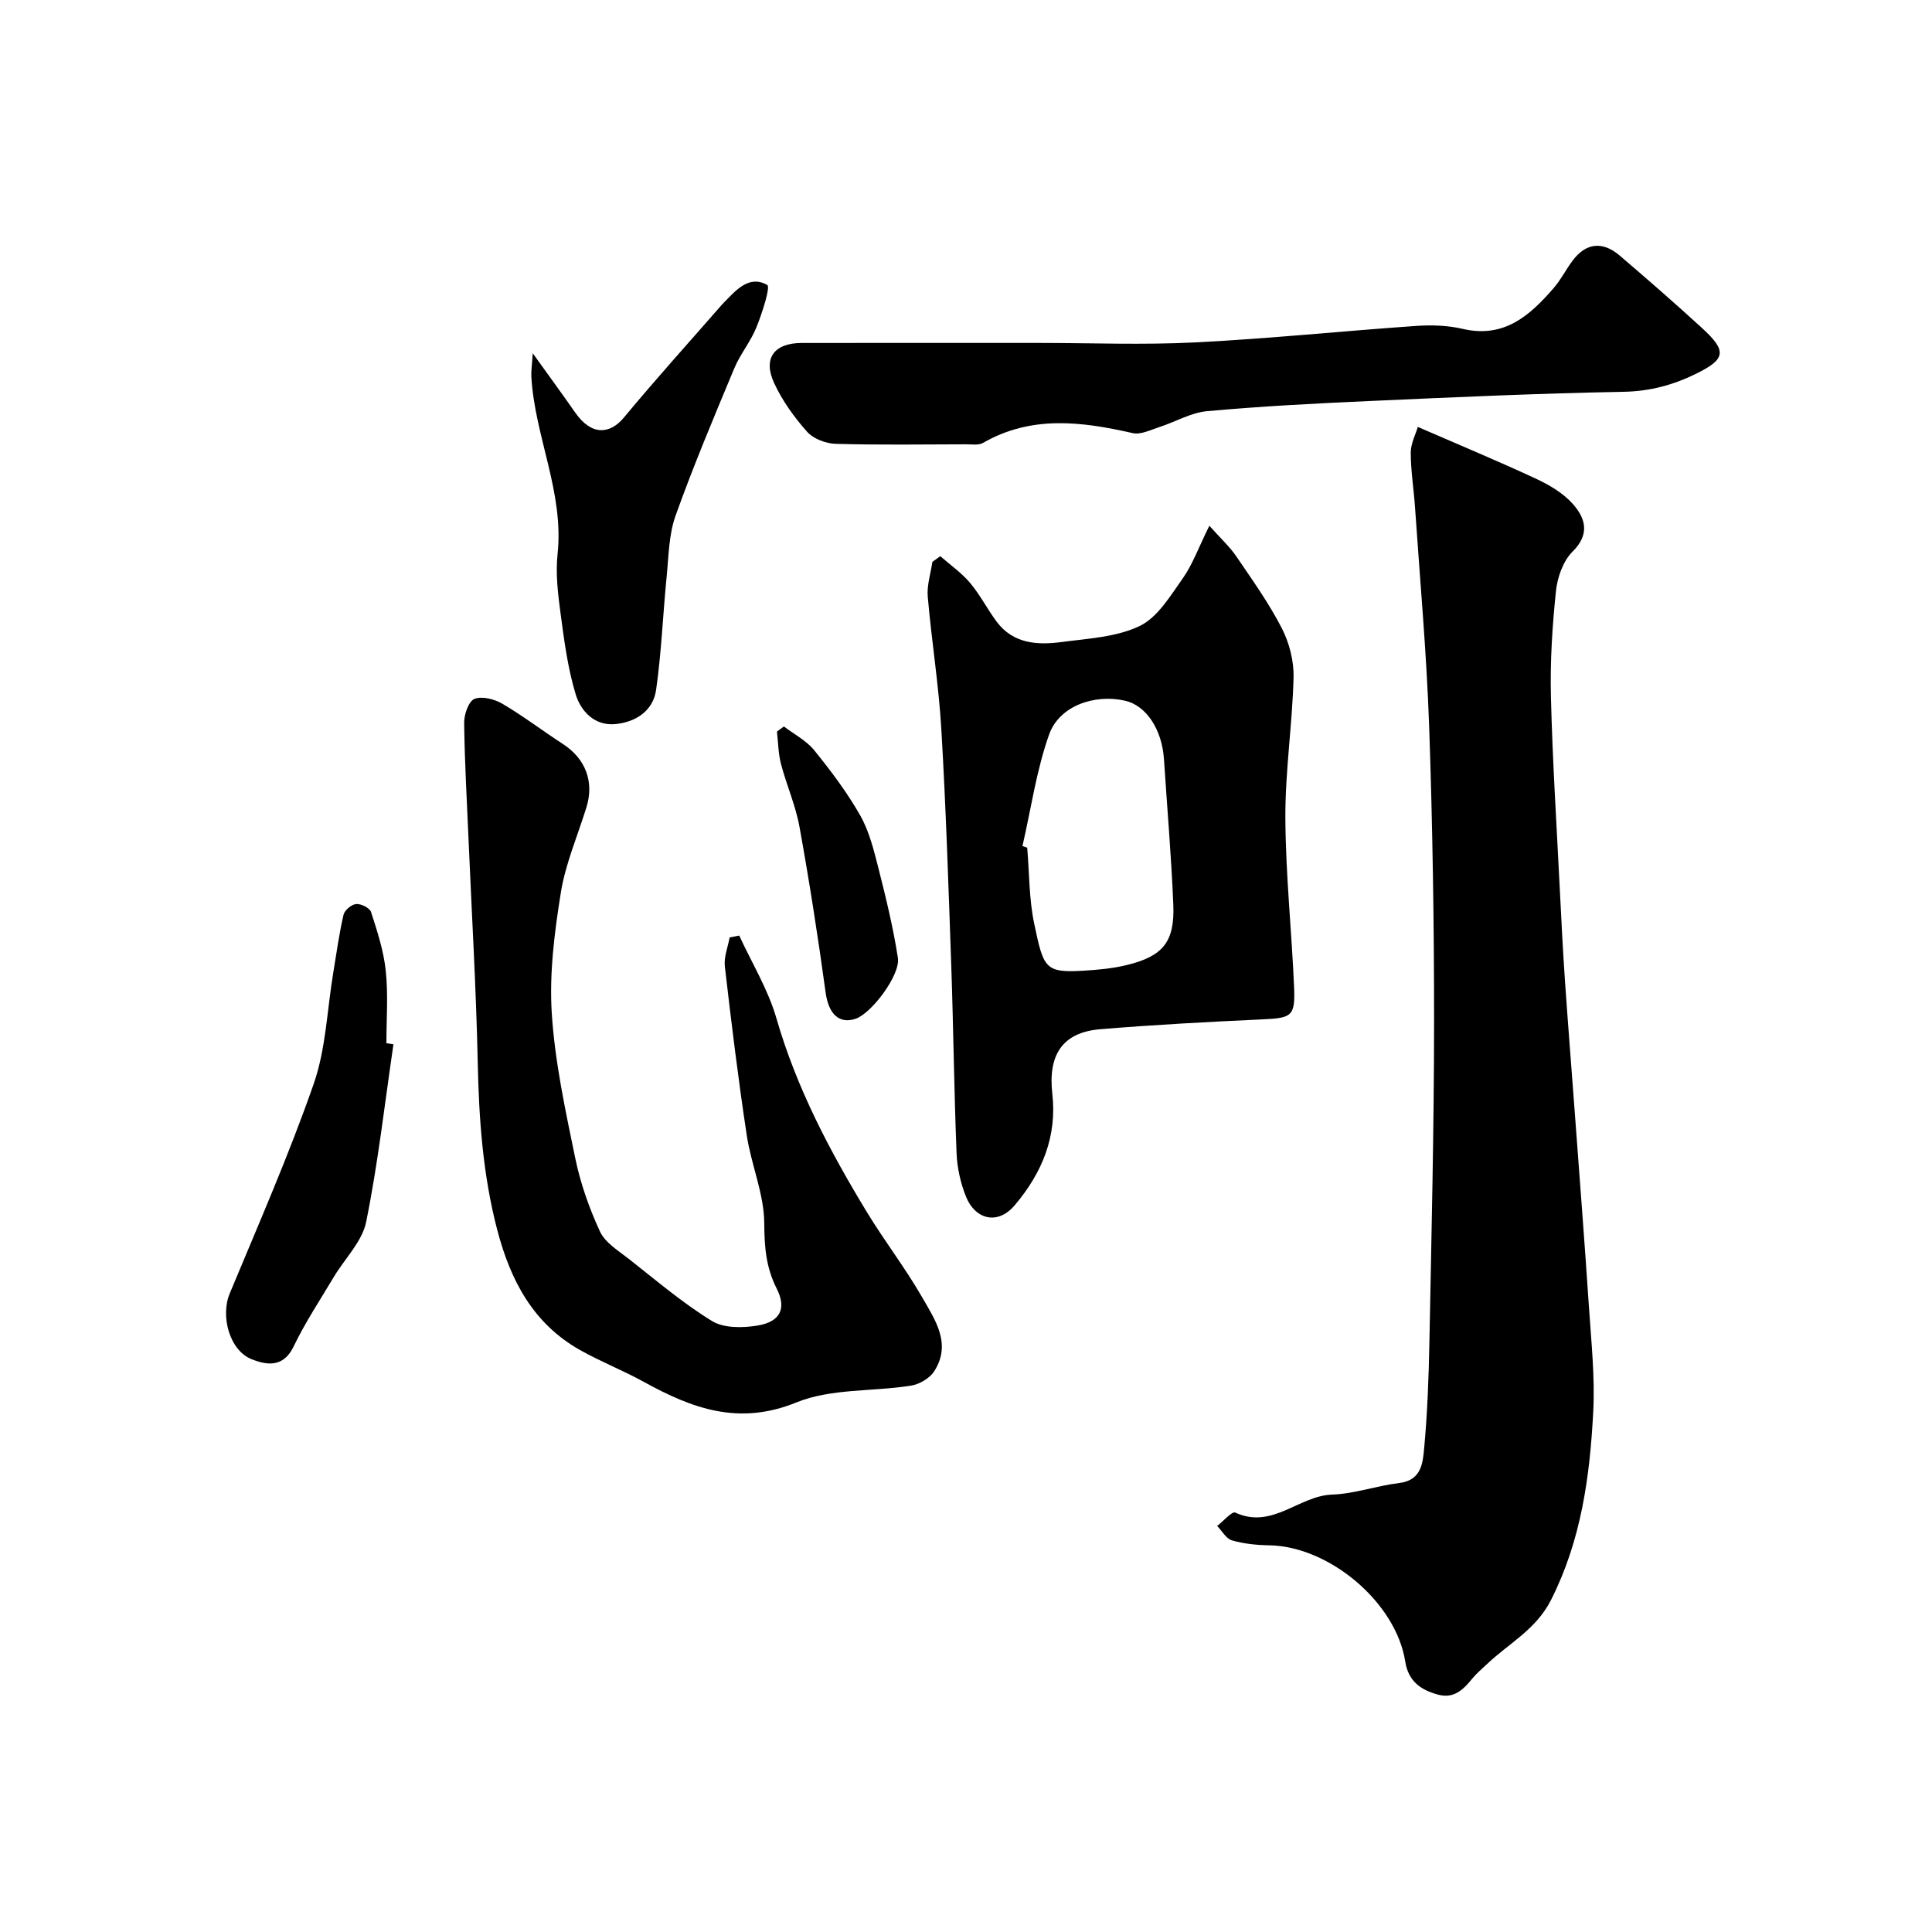
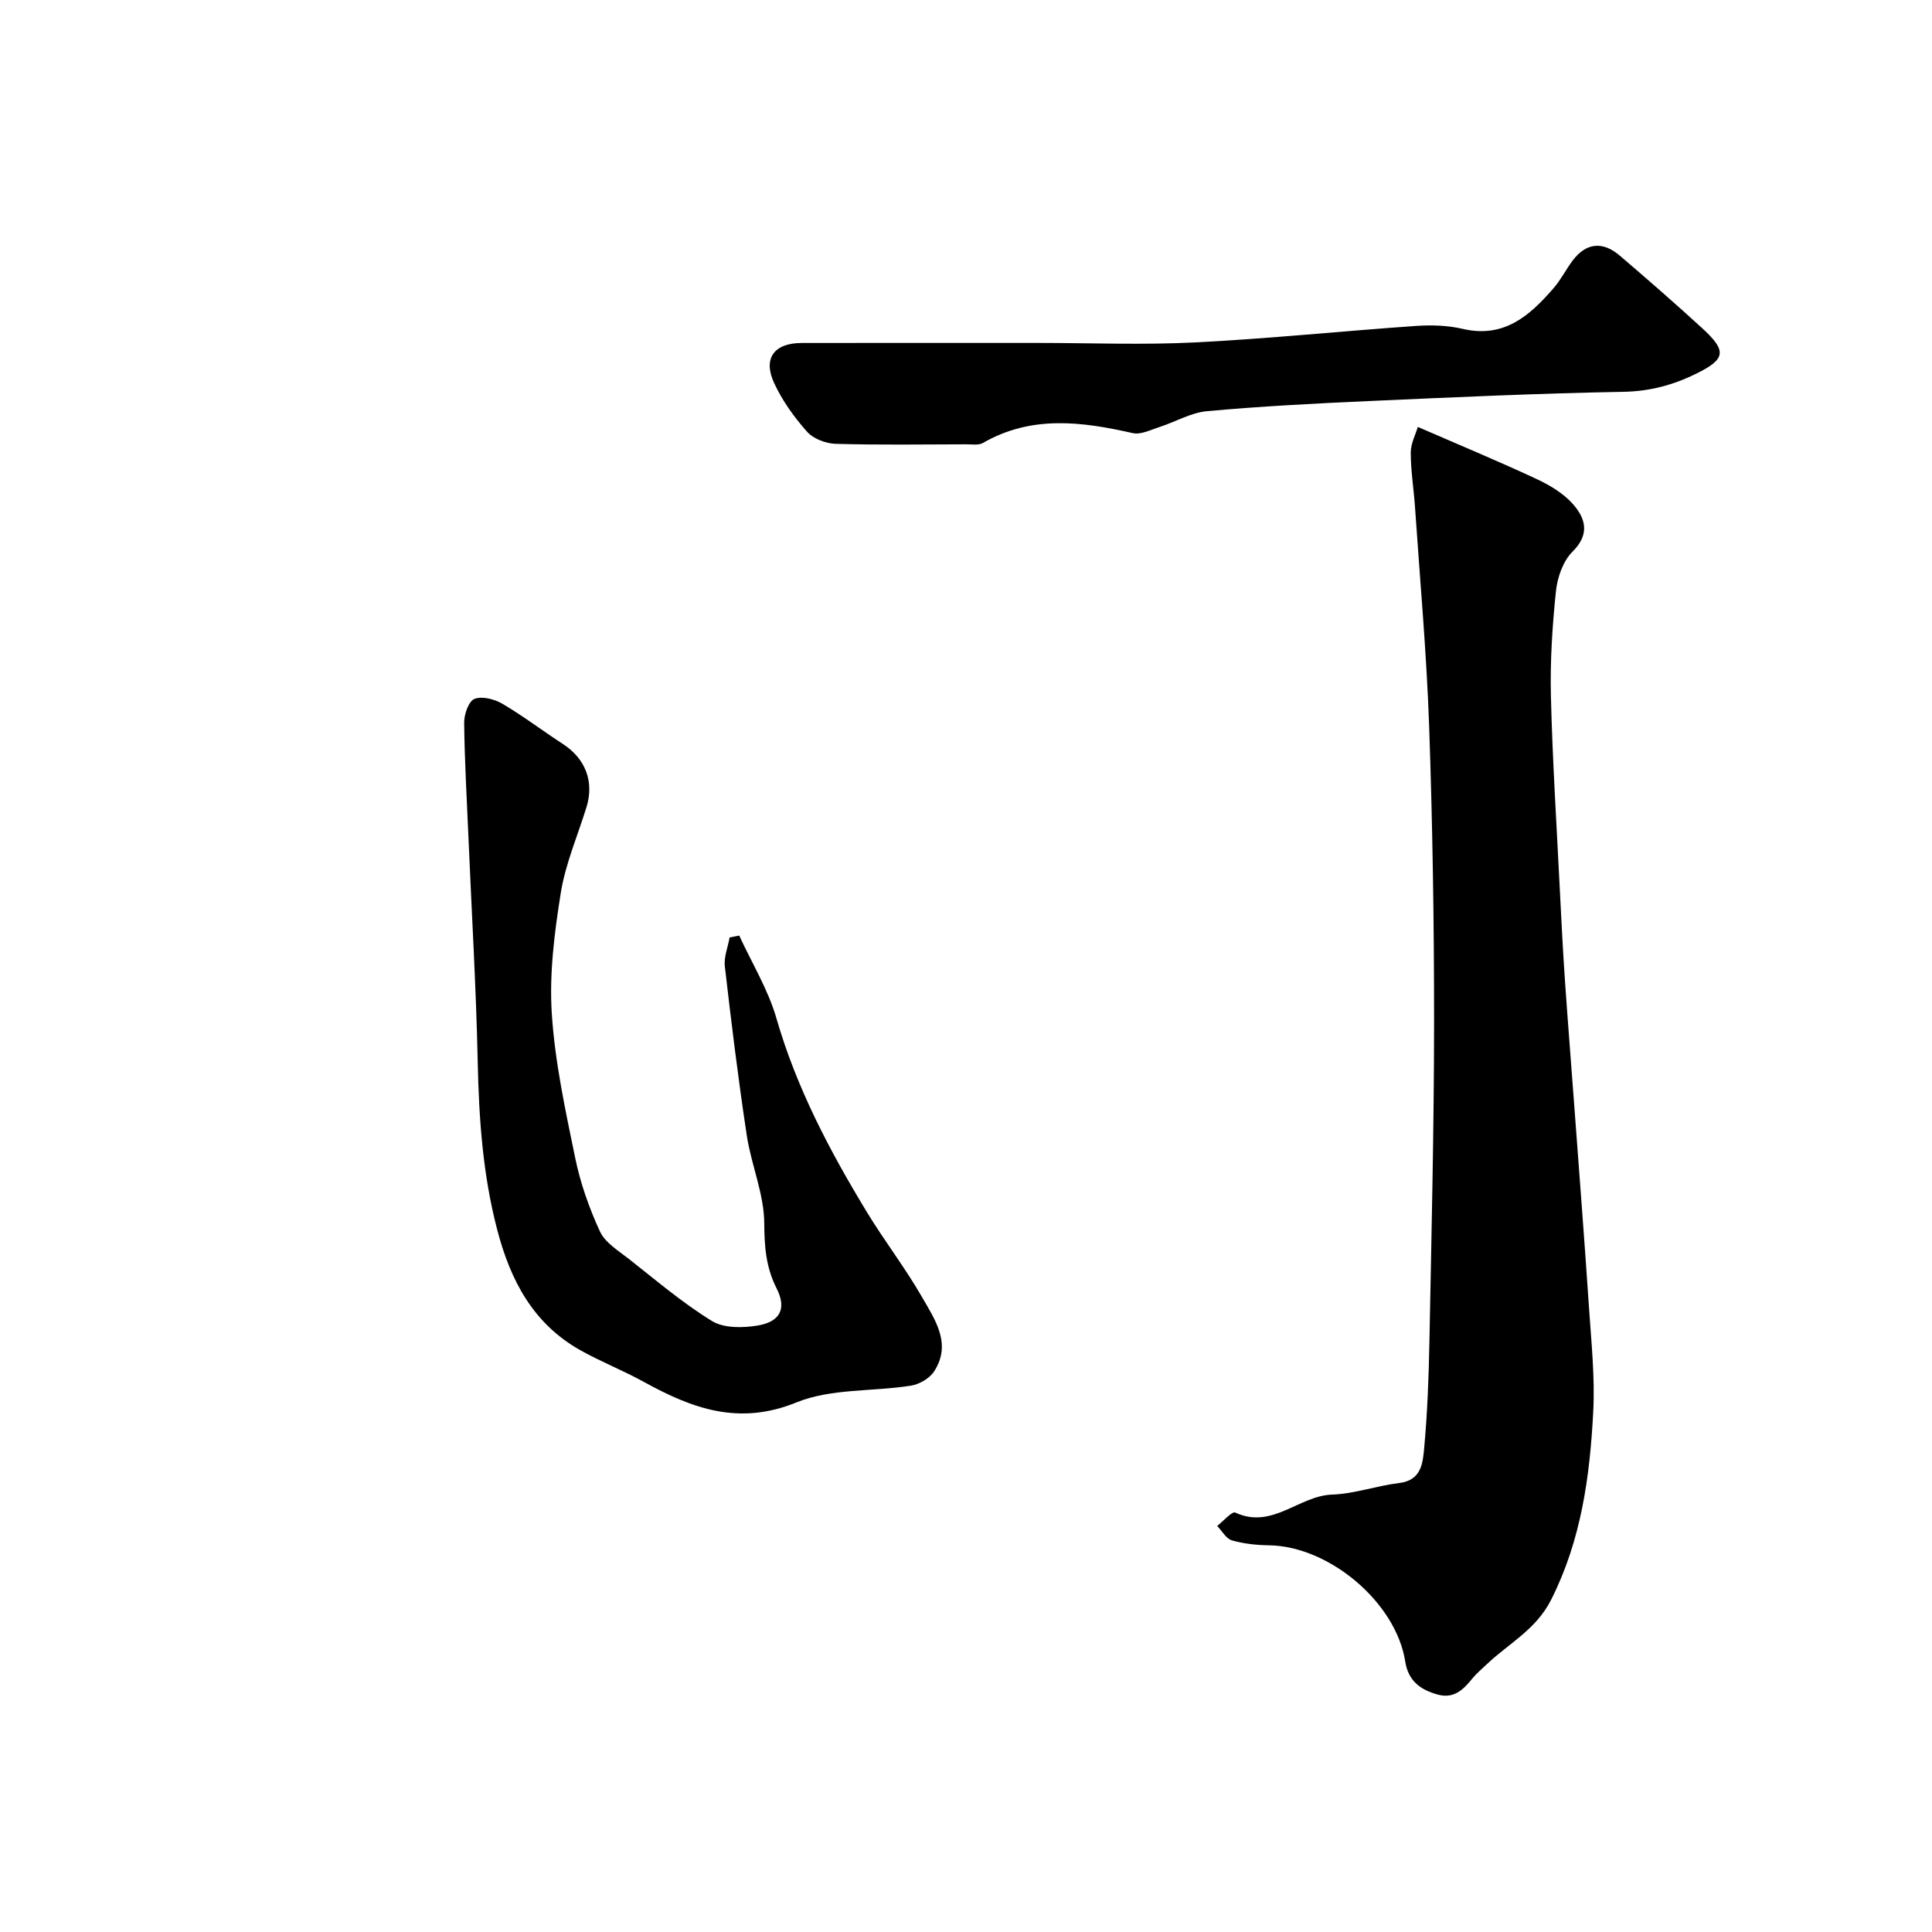
<svg xmlns="http://www.w3.org/2000/svg" enable-background="new 0 0 400 400" viewBox="0 0 400 400">
  <g fill="#000001">
    <path d="m293.54 88.39c8.9 3.87 16.76 7.13 24.48 10.73 2.77 1.29 5.62 2.97 7.61 5.21 2.61 2.94 3.63 6.24-.06 9.89-1.96 1.94-3.13 5.32-3.43 8.18-.75 7.22-1.22 14.53-1.04 21.78.33 13.37 1.19 26.74 1.85 40.1.31 6.27.63 12.54 1.06 18.8.61 8.87 1.33 17.73 1.98 26.59 1.01 13.62 2.07 27.24 2.98 40.86.48 7.26 1.27 14.56.89 21.79-.7 13.39-2.48 26.55-8.72 38.9-3.14 6.22-8.81 9.04-13.35 13.38-1.02.97-2.12 1.88-3 2.97-1.86 2.3-3.83 4.19-7.13 3.27-3.55-.98-6.08-2.78-6.72-6.83-1.91-12.24-15.72-23.87-28.16-24.07-2.59-.04-5.25-.31-7.72-1.02-1.21-.35-2.05-1.96-3.06-2.99 1.28-.98 3.07-3.08 3.75-2.77 7.63 3.55 13.16-3.48 20.03-3.72 4.66-.16 9.25-1.84 13.93-2.4 4.61-.56 4.87-4.19 5.15-7.23.68-7.4.95-14.85 1.09-22.29.42-21.93.95-43.86.96-65.79.01-20.46-.31-40.92-1.02-61.36-.53-15.15-1.9-30.27-2.93-45.4-.26-3.77-.88-7.53-.88-11.3.02-1.89 1.04-3.81 1.46-5.28z" />
-     <path d="m194.68 115.15c2.08 1.83 4.41 3.45 6.17 5.54 2.08 2.47 3.57 5.44 5.51 8.04 3.42 4.56 8.41 4.86 13.4 4.2 5.48-.73 11.37-1.01 16.19-3.32 3.71-1.78 6.34-6.21 8.91-9.84 2.03-2.86 3.24-6.3 5.52-10.92 2.37 2.65 4.22 4.34 5.59 6.35 3.3 4.85 6.74 9.66 9.41 14.86 1.56 3.03 2.52 6.79 2.44 10.18-.25 9.71-1.74 19.4-1.7 29.1.06 11.7 1.31 23.4 1.81 35.1.25 5.99-.52 6.33-6.56 6.61-11.2.52-22.41 1.11-33.58 2.04-7.86.65-10.83 5.35-9.92 13.36 1 8.77-2.06 16.33-7.77 23.07-3.63 4.29-8.25 2.84-10.09-1.74-1.13-2.81-1.84-5.95-1.96-8.97-.52-12.92-.65-25.86-1.1-38.79-.57-16.37-1.1-32.75-2.06-49.1-.54-9.16-2.02-18.25-2.81-27.4-.2-2.35.61-4.79.96-7.19.56-.4 1.1-.79 1.64-1.18zm17.01 60.02c.33.11.66.22.98.33.45 5.25.37 10.61 1.45 15.73 1.94 9.19 2.17 10.24 10.25 9.74 2.94-.18 5.91-.45 8.76-1.13 7.63-1.82 10.11-4.8 9.79-12.55-.41-10.03-1.28-20.05-1.93-30.07-.41-6.22-3.68-11.16-8.08-12.15-6.33-1.43-13.58 1.07-15.7 6.99-2.63 7.41-3.74 15.37-5.52 23.11z" />
    <path d="m153.05 193.7c2.62 5.7 5.98 11.17 7.7 17.13 4.15 14.4 11.02 27.42 18.71 40.09 3.63 5.98 7.95 11.56 11.43 17.62 2.69 4.68 6.21 9.69 2.51 15.39-.94 1.45-3.07 2.69-4.83 2.96-7.91 1.25-16.52.55-23.69 3.47-11.94 4.86-21.59 1.25-31.59-4.26-4.29-2.37-8.9-4.17-13.17-6.57-9.73-5.48-14.43-14.41-17.17-24.89-2.98-11.39-3.79-22.92-4.04-34.63-.33-15.54-1.26-31.06-1.92-46.59-.34-7.93-.8-15.86-.89-23.79-.02-1.72.93-4.45 2.13-4.93 1.58-.62 4.15.04 5.79 1.01 4.32 2.54 8.32 5.6 12.53 8.33 4.66 3.03 6.5 7.78 4.88 13.06-1.82 5.9-4.35 11.69-5.32 17.73-1.32 8.24-2.4 16.73-1.87 25 .65 10.04 2.81 20.02 4.85 29.92 1.07 5.21 2.89 10.37 5.12 15.21 1.07 2.31 3.78 3.96 5.94 5.65 5.65 4.44 11.16 9.15 17.25 12.89 2.45 1.51 6.38 1.45 9.45.94 4.68-.78 6.06-3.5 3.95-7.67-2.23-4.4-2.54-8.65-2.57-13.54-.04-6.04-2.68-12.02-3.61-18.11-1.77-11.64-3.2-23.34-4.55-35.04-.22-1.93.63-3.99.99-5.99.67-.13 1.33-.26 1.99-.39z" />
    <path d="m214.98 71c10.83 0 21.69.44 32.49-.11 15.25-.77 30.46-2.35 45.7-3.41 3.2-.22 6.56-.12 9.67.61 8.59 2.01 13.93-2.78 18.87-8.5 1.48-1.71 2.51-3.81 3.88-5.63 2.75-3.67 6.18-4.1 9.75-1.05 5.76 4.92 11.48 9.91 17.07 15.03 5.18 4.75 4.89 6.41-1.25 9.44-4.74 2.33-9.58 3.64-15.05 3.74-17.54.32-35.08 1.12-52.61 1.91-11.21.5-22.42 1.08-33.59 2.1-3.36.3-6.57 2.23-9.88 3.29-1.81.58-3.85 1.63-5.52 1.25-10.58-2.4-20.97-3.74-31.01 2.04-.9.52-2.28.27-3.44.28-9.02.02-18.04.16-27.06-.1-2.04-.06-4.62-1.05-5.92-2.52-2.68-3.02-5.14-6.44-6.82-10.1-2.35-5.11.05-8.25 5.72-8.26 16.34-.03 32.67-.01 49-.01z" />
-     <path d="m110.3 73.14c3.44 4.79 6.16 8.5 8.79 12.28 3.35 4.8 7.16 4.55 10.09 1.02 6.61-7.97 13.56-15.66 20.37-23.46.11-.13.23-.24.35-.36 2.51-2.57 5.2-5.74 8.95-3.62.71.4-1.07 5.88-2.25 8.79-1.2 2.97-3.36 5.54-4.59 8.5-4.21 10.09-8.46 20.18-12.14 30.47-1.4 3.9-1.42 8.33-1.84 12.54-.78 7.84-1.08 15.74-2.19 23.53-.61 4.31-4.17 6.66-8.38 7.08-4.34.44-7.2-2.64-8.27-6.16-1.64-5.4-2.38-11.1-3.13-16.73-.55-4.07-1.05-8.28-.62-12.33 1.36-12.75-4.72-24.31-5.43-36.69-.06-1.24.14-2.49.29-4.86z" />
-     <path d="m81.46 216.21c-1.81 12.27-3.19 24.63-5.65 36.77-.83 4.09-4.44 7.61-6.71 11.42-2.83 4.75-5.91 9.39-8.3 14.36-2.12 4.41-5.51 3.91-8.68 2.66-4.62-1.82-6.5-8.94-4.57-13.59 5.99-14.4 12.27-28.71 17.4-43.43 2.53-7.27 2.77-15.33 4.05-23.03.67-4.01 1.21-8.05 2.13-12 .22-.94 1.67-2.13 2.62-2.2 1.02-.08 2.81.82 3.08 1.67 1.28 3.99 2.62 8.06 3.04 12.19.52 4.94.13 9.97.13 14.96.49.07.98.15 1.46.22z" />
-     <path d="m162.3 150.41c2.12 1.62 4.65 2.91 6.28 4.93 3.46 4.27 6.81 8.72 9.52 13.49 1.87 3.3 2.82 7.19 3.77 10.92 1.56 6.14 3.06 12.32 4.03 18.57.55 3.54-5.48 11.5-8.74 12.6-3.51 1.18-5.63-1.1-6.22-5.41-1.57-11.47-3.35-22.91-5.41-34.3-.8-4.43-2.68-8.65-3.83-13.02-.57-2.17-.58-4.48-.84-6.72.47-.37.96-.72 1.44-1.06z" />
  </g>
</svg>